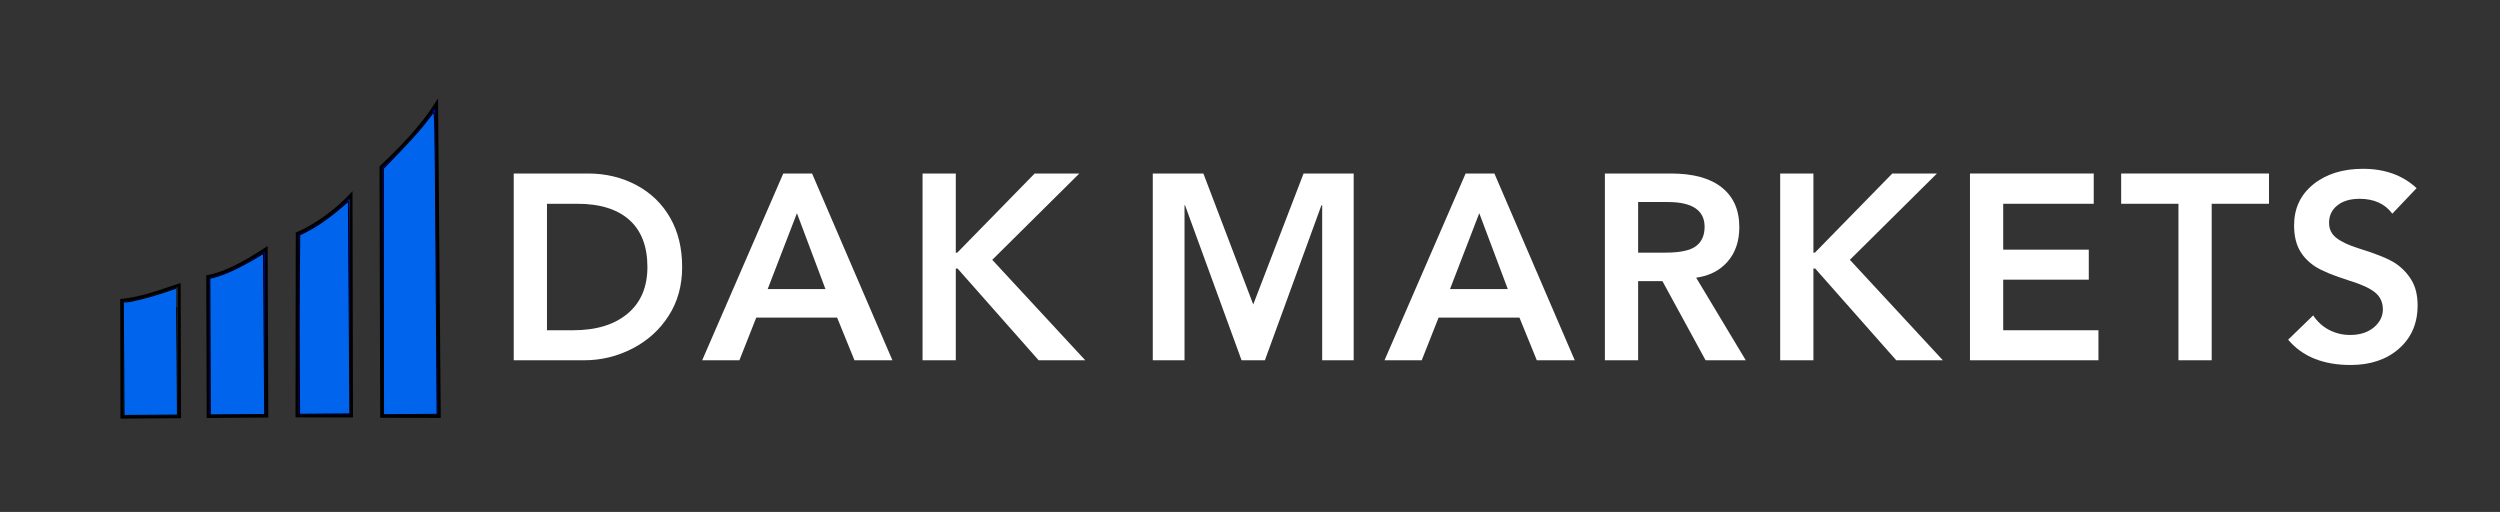
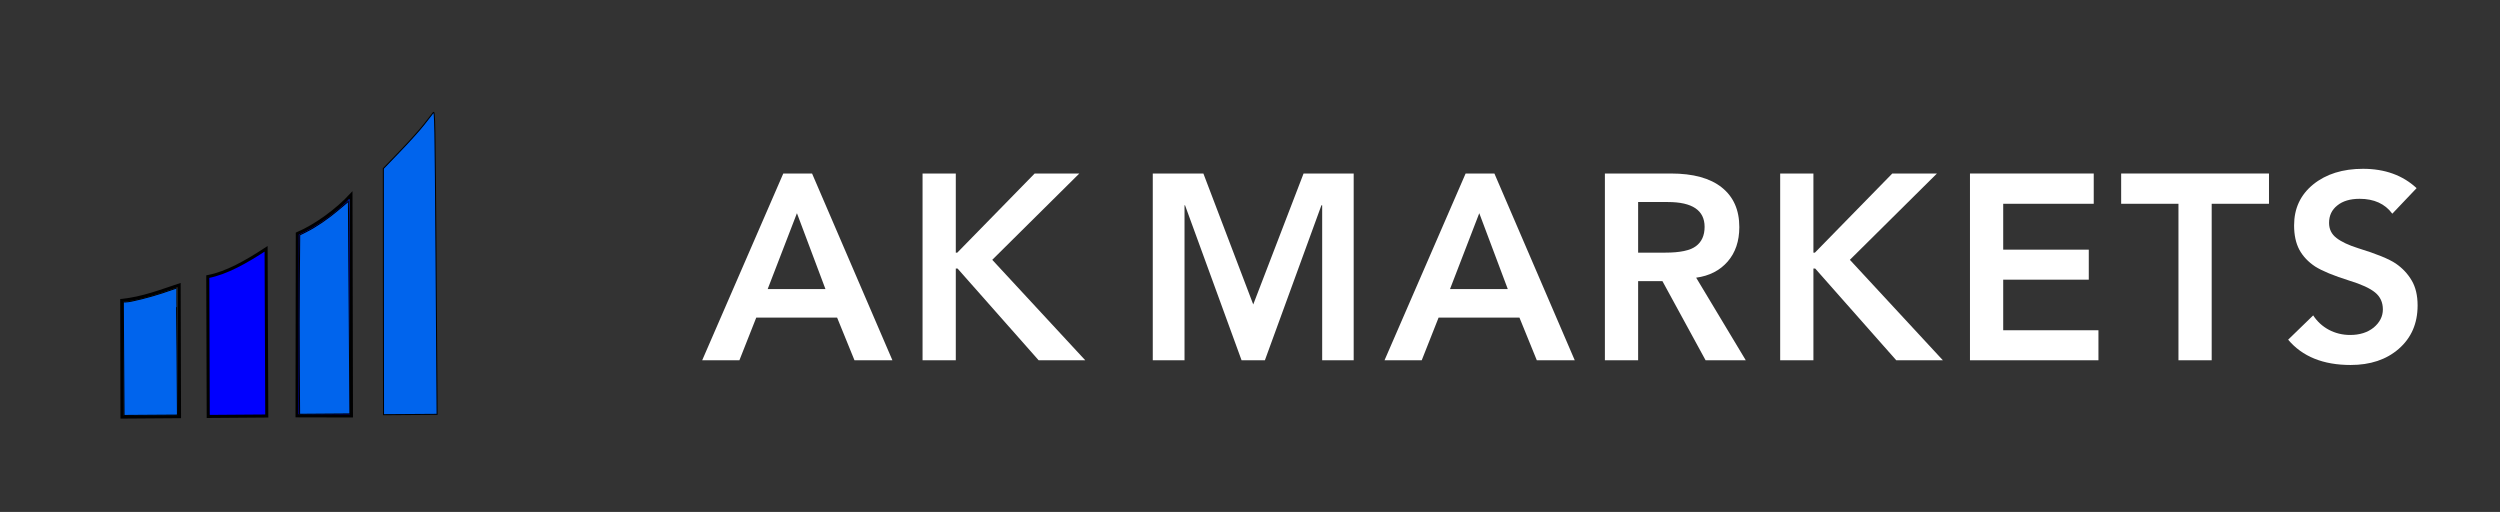
<svg xmlns="http://www.w3.org/2000/svg" width="210" zoomAndPan="magnify" viewBox="0 0 157.5 32.25" height="43" preserveAspectRatio="xMidYMid meet" version="1.0">
  <rect x="0" y="0" width="157.5" height="32.25" fill="#333333" stroke="none" />
  <defs>
    <g />
  </defs>
  <path stroke-linecap="butt" transform="matrix(0.729, 0, 0, 0.733, 1.993, 0)" fill="none" stroke-linejoin="miter" d="M 7.788 25.821 L 7.809 35.846 L 12.779 35.809 L 12.747 24.5 C 11.208 25.006 9.568 25.645 7.788 25.821 Z M 7.788 25.821 " stroke="#000000" stroke-width="0.265" stroke-opacity="1" stroke-miterlimit="4" />
  <path stroke-linecap="butt" transform="matrix(0.729, 0, 0, 0.733, 1.993, 0)" fill-opacity="1" fill="#0000ff" fill-rule="nonzero" stroke-linejoin="miter" d="M 15.223 23.775 L 15.261 35.793 L 20.321 35.755 L 20.262 21.387 C 18.541 22.506 16.837 23.471 15.223 23.775 Z M 15.223 23.775 " stroke="#000000" stroke-width="0.265" stroke-opacity="1" stroke-miterlimit="4" />
  <path stroke-linecap="butt" transform="matrix(0.729, 0, 0, 0.733, 1.993, 0)" fill-opacity="1" fill="#0000ff" fill-rule="nonzero" stroke-linejoin="miter" d="M 22.959 20.081 L 22.937 35.739 L 27.638 35.75 L 27.596 16.766 C 26.422 18.03 24.594 19.383 22.959 20.081 Z M 22.959 20.081 " stroke="#000000" stroke-width="0.265" stroke-opacity="1" stroke-miterlimit="4" />
-   <path stroke-linecap="butt" transform="matrix(0.729, 0, 0, 0.733, 1.993, 0)" fill-opacity="1" fill="#0000ff" fill-rule="nonzero" stroke-linejoin="miter" d="M 30.195 14.352 L 30.254 35.777 L 35.224 35.787 L 34.993 8.911 C 33.712 10.909 31.804 12.865 30.195 14.352 Z M 30.195 14.352 " stroke="#000000" stroke-width="0.265" stroke-opacity="1" stroke-miterlimit="4" />
  <path stroke-linecap="butt" transform="matrix(0.729, 0, 0, 0.733, 1.993, 0)" fill-opacity="1" fill="#0064ed" fill-rule="nonzero" stroke-linejoin="miter" d="M 7.954 30.831 L 7.922 25.954 L 8.153 25.949 C 8.56 25.949 10.334 25.501 11.423 25.128 C 12.001 24.931 12.484 24.766 12.5 24.766 C 12.511 24.766 12.543 27.223 12.564 30.223 L 12.602 35.675 L 10.291 35.691 L 7.986 35.707 Z M 7.954 30.831 " stroke="#000000" stroke-width="0.089" stroke-opacity="1" stroke-miterlimit="4" />
-   <path stroke-linecap="butt" transform="matrix(0.729, 0, 0, 0.733, 1.993, 0)" fill-opacity="1" fill="#0064ed" fill-rule="nonzero" stroke-linejoin="miter" d="M 15.422 29.792 L 15.4 23.924 L 15.866 23.801 C 16.788 23.562 18.161 22.906 19.715 21.968 L 20.042 21.771 L 20.139 35.627 L 17.791 35.643 L 15.438 35.659 Z M 15.422 29.792 " stroke="#000000" stroke-width="0.089" stroke-opacity="1" stroke-miterlimit="4" />
  <path stroke-linecap="butt" transform="matrix(0.729, 0, 0, 0.733, 1.993, 0)" fill-opacity="1" fill="#0064ed" fill-rule="nonzero" stroke-linejoin="miter" d="M 23.13 31.63 C 23.114 29.44 23.114 25.97 23.135 23.924 L 23.168 20.193 L 23.752 19.9 C 24.594 19.479 25.628 18.776 26.561 17.987 L 27.376 17.299 L 27.44 26.434 L 27.504 35.574 L 25.328 35.59 L 23.157 35.606 Z M 23.13 31.63 " stroke="#000000" stroke-width="0.089" stroke-opacity="1" stroke-miterlimit="4" />
  <path stroke-linecap="butt" transform="matrix(0.729, 0, 0, 0.733, 1.993, 0)" fill-opacity="1" fill="#0064ed" fill-rule="nonzero" stroke-linejoin="miter" d="M 30.399 25.064 L 30.394 14.485 L 31.863 12.967 C 32.667 12.135 33.605 11.096 33.942 10.659 C 34.28 10.222 34.623 9.78 34.709 9.678 C 34.848 9.497 34.865 10.19 34.95 22.549 L 35.041 35.611 L 30.41 35.643 Z M 30.399 25.064 " stroke="#000000" stroke-width="0.089" stroke-opacity="1" stroke-miterlimit="4" />
  <path stroke-linecap="butt" transform="matrix(0.729, 0, 0, 0.733, 1.993, 0)" fill-opacity="1" fill="#0064ed" fill-rule="nonzero" stroke-linejoin="miter" d="M 27.44 19.799 C 27.435 18.371 27.419 17.198 27.413 17.198 C 27.408 17.198 27.381 17.219 27.36 17.241 C 27.333 17.267 27.311 17.283 27.306 17.278 C 27.301 17.273 27.333 17.235 27.376 17.193 L 27.456 17.113 L 27.462 19.751 C 27.467 21.195 27.467 22.384 27.467 22.389 C 27.462 22.394 27.451 21.227 27.44 19.799 Z M 27.44 19.799 " stroke="#000000" stroke-width="0.016" stroke-opacity="1" stroke-miterlimit="4" />
  <path stroke-linecap="butt" transform="matrix(0.729, 0, 0, 0.733, 1.993, 0)" fill-opacity="1" fill="#0064ed" fill-rule="nonzero" stroke-linejoin="miter" d="M 27.445 17.342 C 27.445 17.305 27.445 17.289 27.451 17.305 C 27.456 17.326 27.456 17.358 27.451 17.379 C 27.451 17.395 27.445 17.379 27.445 17.342 Z M 27.445 17.342 " stroke="#000000" stroke-width="0.016" stroke-opacity="1" stroke-miterlimit="4" />
-   <path stroke-linecap="butt" transform="matrix(0.729, 0, 0, 0.733, 1.993, 0)" fill-opacity="1" fill="#0064ed" fill-rule="nonzero" stroke-linejoin="miter" d="M 27.445 17.347 C 27.445 17.326 27.445 17.315 27.451 17.331 C 27.456 17.347 27.456 17.369 27.451 17.379 C 27.445 17.39 27.445 17.374 27.445 17.347 Z M 27.445 17.347 " stroke="#000000" stroke-width="0.016" stroke-opacity="1" stroke-miterlimit="4" />
  <g fill="#ffffff" fill-opacity="1">
    <g transform="translate(31.053, 22.697)">
      <g>
-         <path d="M 6 -11.766 C 7.113 -11.766 8.129 -11.52 9.047 -11.031 C 9.961 -10.539 10.672 -9.852 11.172 -8.969 C 11.672 -8.094 11.922 -7.062 11.922 -5.875 C 11.922 -4.707 11.641 -3.688 11.078 -2.812 C 10.523 -1.938 9.77 -1.25 8.812 -0.75 C 7.852 -0.25 6.832 0 5.75 0 L 1.312 0 L 1.312 -11.766 Z M 5.047 -1.891 C 6.504 -1.891 7.648 -2.238 8.484 -2.938 C 9.316 -3.633 9.734 -4.613 9.734 -5.875 C 9.734 -7.176 9.352 -8.164 8.594 -8.844 C 7.832 -9.52 6.742 -9.859 5.328 -9.859 L 3.406 -9.859 L 3.406 -1.891 Z M 5.047 -1.891 " />
-       </g>
+         </g>
    </g>
  </g>
  <g fill="#ffffff" fill-opacity="1">
    <g transform="translate(44.238, 22.697)">
      <g>
        <path d="M 6.922 -11.766 L 11.984 0 L 9.594 0 L 8.5 -2.688 L 3.406 -2.688 L 2.344 0 L 0 0 L 5.109 -11.766 Z M 4.125 -4.484 L 7.766 -4.484 L 5.969 -9.266 Z M 4.125 -4.484 " />
      </g>
    </g>
  </g>
  <g fill="#ffffff" fill-opacity="1">
    <g transform="translate(56.809, 22.697)">
      <g>
        <path d="M 3.406 -11.766 L 3.406 -6.781 L 3.5 -6.781 L 8.375 -11.766 L 11.188 -11.766 L 5.703 -6.328 L 11.562 0 L 8.625 0 L 3.516 -5.781 L 3.406 -5.781 L 3.406 0 L 1.312 0 L 1.312 -11.766 Z M 3.406 -11.766 " />
      </g>
    </g>
  </g>
  <g fill="#ffffff" fill-opacity="1">
    <g transform="translate(71.266, 22.697)">
      <g>
        <path d="M 4.547 -11.766 L 7.688 -3.516 L 10.859 -11.766 L 14.016 -11.766 L 14.016 0 L 12.031 0 L 12.031 -9.766 L 11.984 -9.766 L 8.422 0 L 6.953 0 L 3.391 -9.766 L 3.359 -9.766 L 3.359 0 L 1.359 0 L 1.359 -11.766 Z M 4.547 -11.766 " />
      </g>
    </g>
  </g>
  <g fill="#ffffff" fill-opacity="1">
    <g transform="translate(87.225, 22.697)">
      <g>
        <path d="M 6.922 -11.766 L 11.984 0 L 9.594 0 L 8.5 -2.688 L 3.406 -2.688 L 2.344 0 L 0 0 L 5.109 -11.766 Z M 4.125 -4.484 L 7.766 -4.484 L 5.969 -9.266 Z M 4.125 -4.484 " />
      </g>
    </g>
  </g>
  <g fill="#ffffff" fill-opacity="1">
    <g transform="translate(99.796, 22.697)">
      <g>
        <path d="M 5.469 -11.766 C 6.875 -11.766 7.941 -11.473 8.672 -10.891 C 9.41 -10.305 9.781 -9.473 9.781 -8.391 C 9.781 -7.504 9.535 -6.781 9.047 -6.219 C 8.555 -5.656 7.895 -5.316 7.062 -5.203 L 10.188 0 L 7.656 0 L 4.938 -4.984 L 3.406 -4.984 L 3.406 0 L 1.312 0 L 1.312 -11.766 Z M 5.125 -6.781 C 6.039 -6.781 6.68 -6.914 7.047 -7.188 C 7.41 -7.457 7.594 -7.863 7.594 -8.406 C 7.594 -9.445 6.82 -9.969 5.281 -9.969 L 3.406 -9.969 L 3.406 -6.781 Z M 5.125 -6.781 " />
      </g>
    </g>
  </g>
  <g fill="#ffffff" fill-opacity="1">
    <g transform="translate(110.839, 22.697)">
      <g>
        <path d="M 3.406 -11.766 L 3.406 -6.781 L 3.5 -6.781 L 8.375 -11.766 L 11.188 -11.766 L 5.703 -6.328 L 11.562 0 L 8.625 0 L 3.516 -5.781 L 3.406 -5.781 L 3.406 0 L 1.312 0 L 1.312 -11.766 Z M 3.406 -11.766 " />
      </g>
    </g>
  </g>
  <g fill="#ffffff" fill-opacity="1">
    <g transform="translate(122.796, 22.697)">
      <g>
        <path d="M 9.109 -11.766 L 9.109 -9.859 L 3.406 -9.859 L 3.406 -6.969 L 8.797 -6.969 L 8.797 -5.078 L 3.406 -5.078 L 3.406 -1.891 L 9.406 -1.891 L 9.406 0 L 1.312 0 L 1.312 -11.766 Z M 9.109 -11.766 " />
      </g>
    </g>
  </g>
  <g fill="#ffffff" fill-opacity="1">
    <g transform="translate(133.524, 22.697)">
      <g>
        <path d="M 9.422 -11.766 L 9.422 -9.859 L 5.812 -9.859 L 5.812 0 L 3.719 0 L 3.719 -9.859 L 0.109 -9.859 L 0.109 -11.766 Z M 9.422 -11.766 " />
      </g>
    </g>
  </g>
  <g fill="#ffffff" fill-opacity="1">
    <g transform="translate(143.637, 22.697)">
      <g>
        <path d="M 5.234 -12.062 C 6.609 -12.062 7.734 -11.656 8.609 -10.844 L 7.078 -9.234 C 6.617 -9.859 5.93 -10.172 5.016 -10.172 C 4.422 -10.172 3.953 -10.031 3.609 -9.75 C 3.266 -9.477 3.094 -9.113 3.094 -8.656 C 3.094 -8.258 3.25 -7.941 3.562 -7.703 C 3.875 -7.461 4.328 -7.25 4.922 -7.062 C 6.078 -6.707 6.867 -6.383 7.297 -6.094 C 7.723 -5.801 8.055 -5.445 8.297 -5.031 C 8.547 -4.613 8.672 -4.086 8.672 -3.453 C 8.672 -2.316 8.273 -1.406 7.484 -0.719 C 6.703 -0.039 5.691 0.297 4.453 0.297 C 2.723 0.297 1.41 -0.234 0.516 -1.297 L 2.094 -2.828 C 2.344 -2.441 2.672 -2.141 3.078 -1.922 C 3.492 -1.703 3.941 -1.594 4.422 -1.594 C 5.023 -1.594 5.52 -1.75 5.906 -2.062 C 6.289 -2.383 6.484 -2.766 6.484 -3.203 C 6.484 -3.648 6.32 -4.004 6 -4.266 C 5.676 -4.535 5.133 -4.785 4.375 -5.016 C 3.383 -5.328 2.664 -5.625 2.219 -5.906 C 1.781 -6.195 1.445 -6.551 1.219 -6.969 C 1 -7.383 0.891 -7.895 0.891 -8.5 C 0.891 -9.562 1.289 -10.422 2.094 -11.078 C 2.906 -11.734 3.953 -12.062 5.234 -12.062 Z M 5.234 -12.062 " />
      </g>
    </g>
  </g>
</svg>